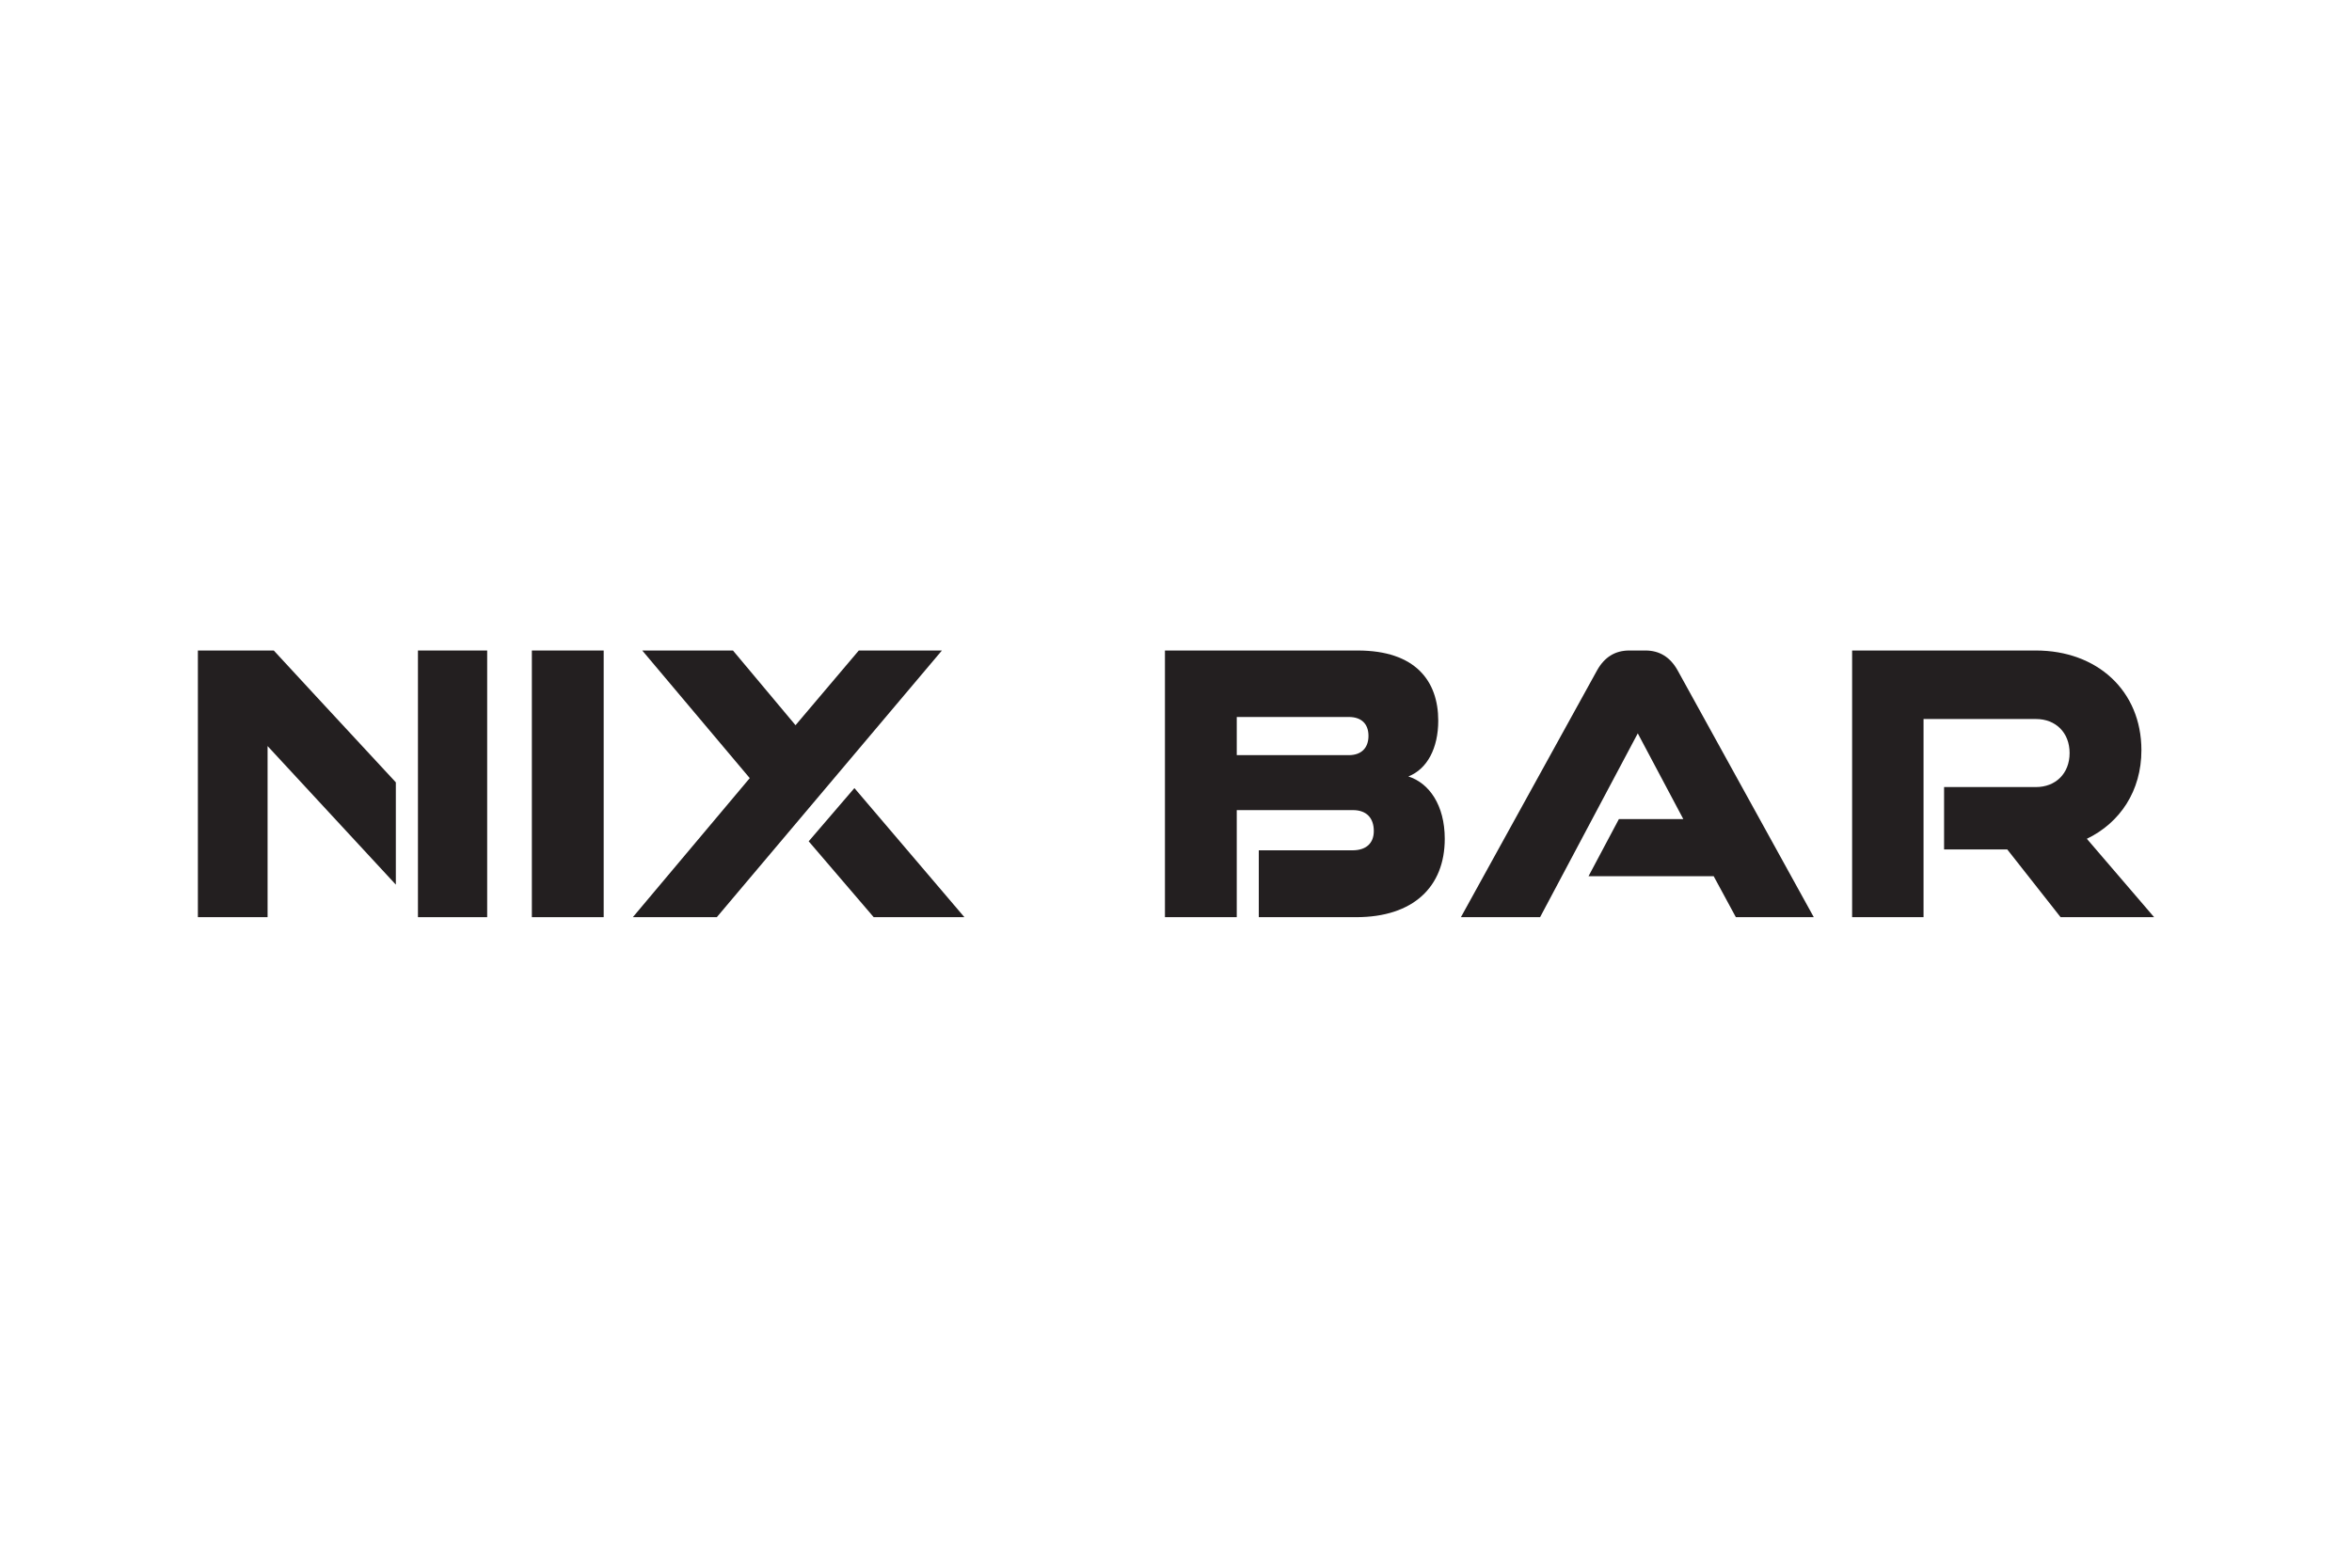
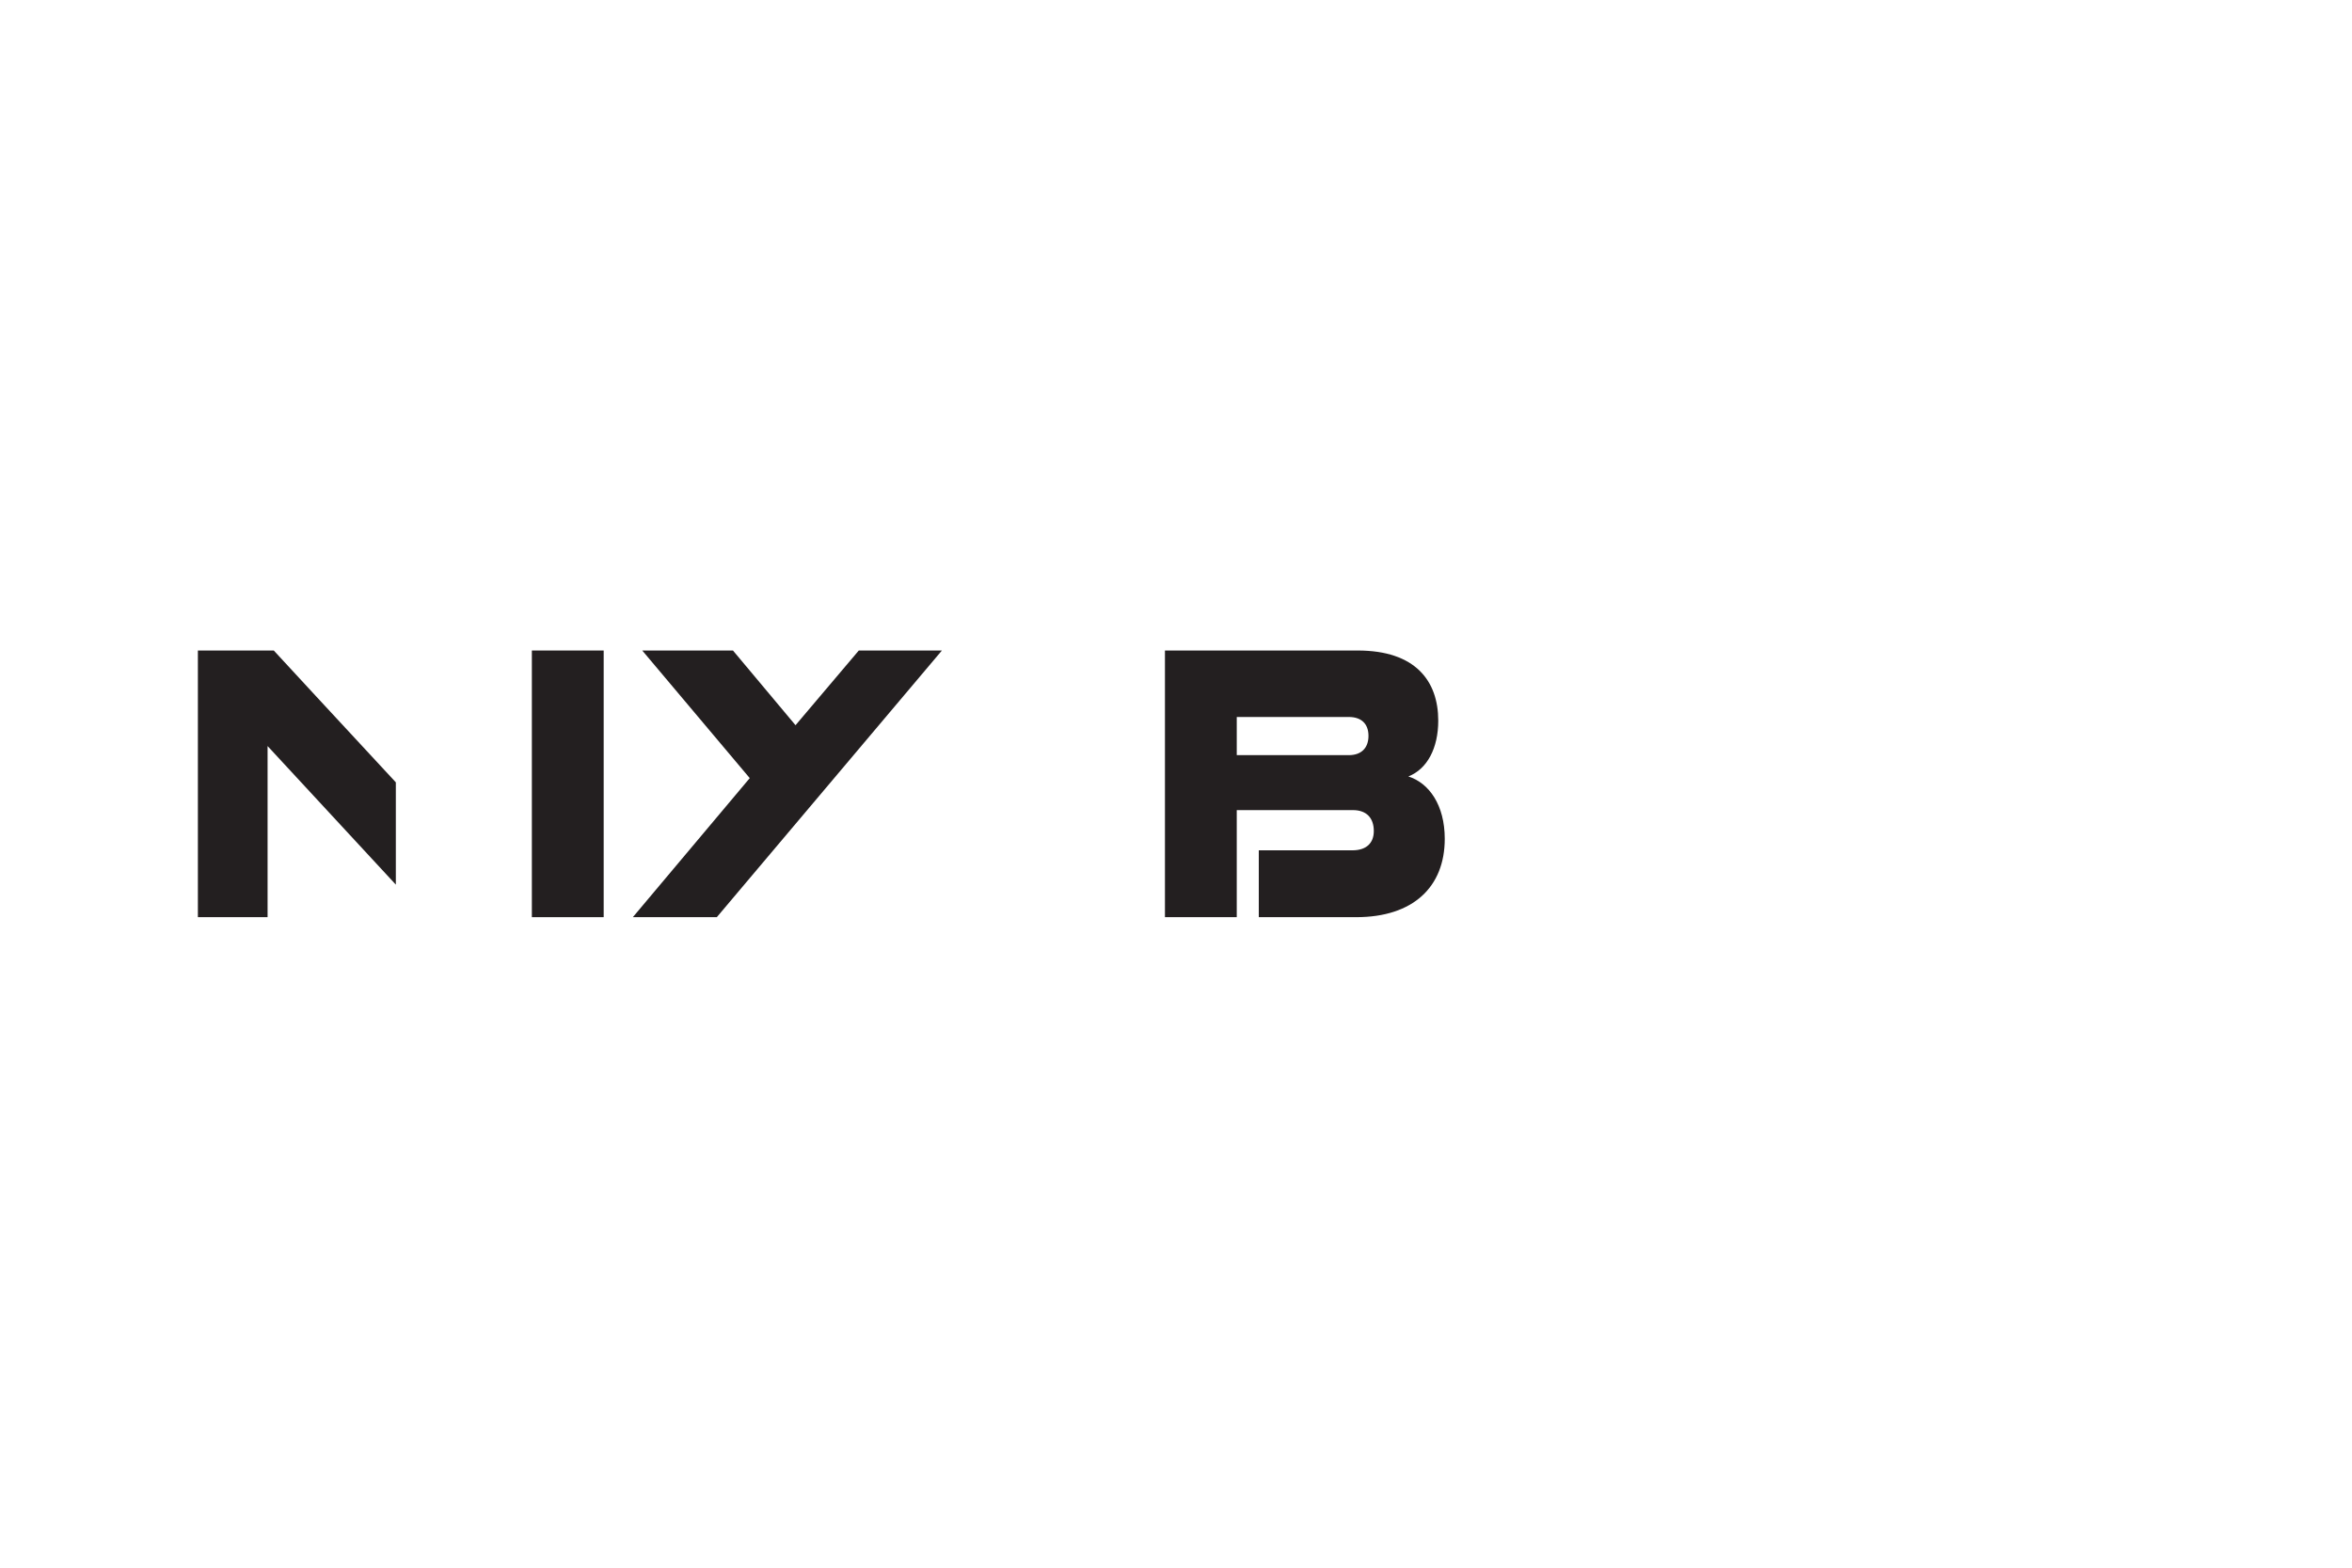
<svg xmlns="http://www.w3.org/2000/svg" id="Layer_1" data-name="Layer 1" viewBox="0 0 300 200">
  <defs>
    <style>      .cls-1 {        fill: #231f20;        stroke-width: 0px;      }    </style>
  </defs>
-   <path class="cls-1" d="m221.41,117.01l-2.83-5.23h-15.96l3.87-7.28h8.22l-5.81-10.94-12.46,23.45h-10.1l17.38-31.51c.94-1.67,2.3-2.51,4.08-2.51h2.09c1.78,0,3.14.84,4.08,2.51l17.38,31.51h-9.94Z" />
-   <path class="cls-1" d="m262.83,117.01l-6.8-8.64h-8.06v-7.96h11.72c2.51,0,4.29-1.73,4.29-4.34s-1.78-4.34-4.29-4.34h-14.34v25.28h-9.11v-34.02h23.45c7.8,0,13.45,5.13,13.45,12.72,0,5.18-2.72,9.26-6.96,11.3l8.58,10h-11.93Z" />
  <path class="cls-1" d="m67.84,117.01v-34.02h9.16v34.02h-9.16Z" />
  <path class="cls-1" d="m179.63,99.06c2.41-.94,3.82-3.61,3.82-7.12,0-5.08-2.93-8.95-10.26-8.95h-24.6v34.02h9.16v-13.66h14.81c1.73,0,2.67.99,2.67,2.67,0,1.57-.99,2.46-2.72,2.46h-11.95v8.53h12.42c7.28,0,11.3-3.87,11.3-10,0-4.29-1.99-7.12-4.66-7.96Zm-7.59-2.72h-14.29v-4.87h14.29c1.57,0,2.51.84,2.51,2.41s-.94,2.46-2.51,2.46Z" />
  <g>
    <polygon class="cls-1" points="50.49 99.81 40.39 88.91 34.92 82.99 31.67 82.99 29.48 82.99 25.24 82.99 25.24 86.86 25.24 88.91 25.24 117.01 34.13 117.01 34.13 95.18 50.49 112.86 50.49 99.81" />
-     <rect class="cls-1" x="53.31" y="82.99" width="8.83" height="34.02" />
  </g>
  <g>
-     <polygon class="cls-1" points="108.98 100.54 103.15 107.33 111.44 117.01 123.01 117.01 108.98 100.54" />
    <polygon class="cls-1" points="109.54 82.99 101.47 92.52 93.49 82.99 81.92 82.99 95.63 99.27 80.72 117.01 91.43 117.01 120.14 82.99 109.54 82.99" />
  </g>
</svg>